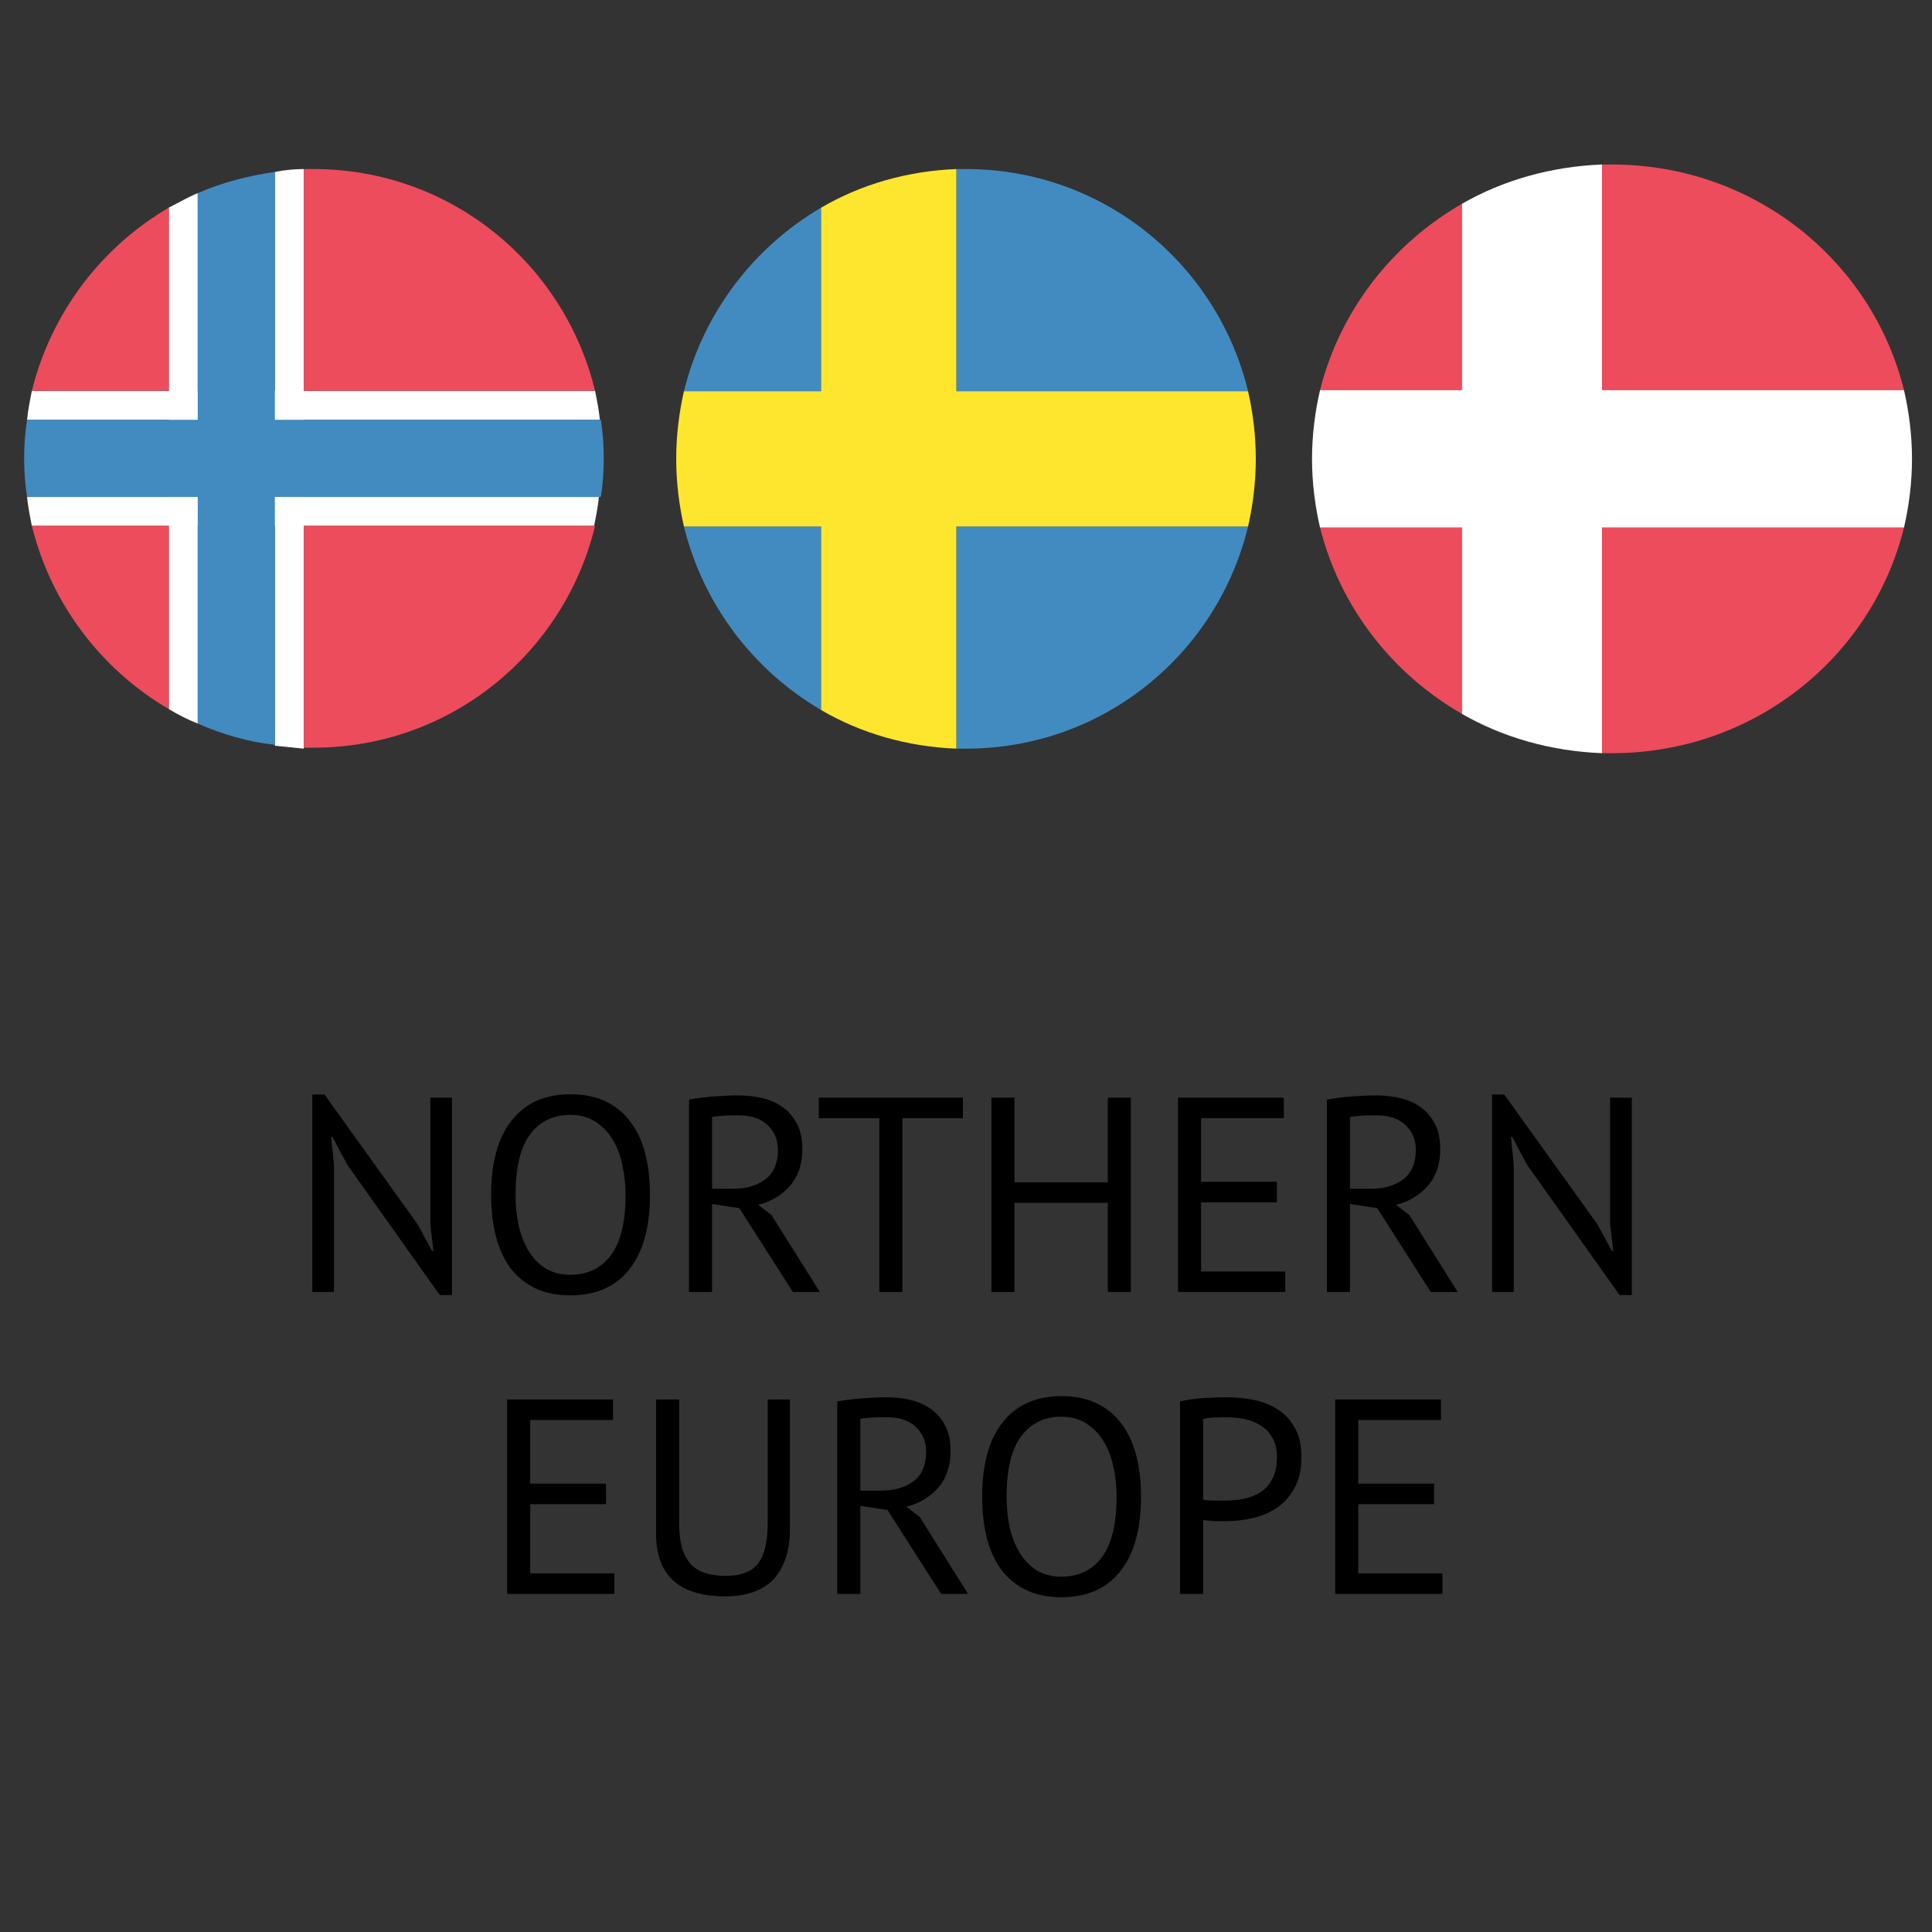
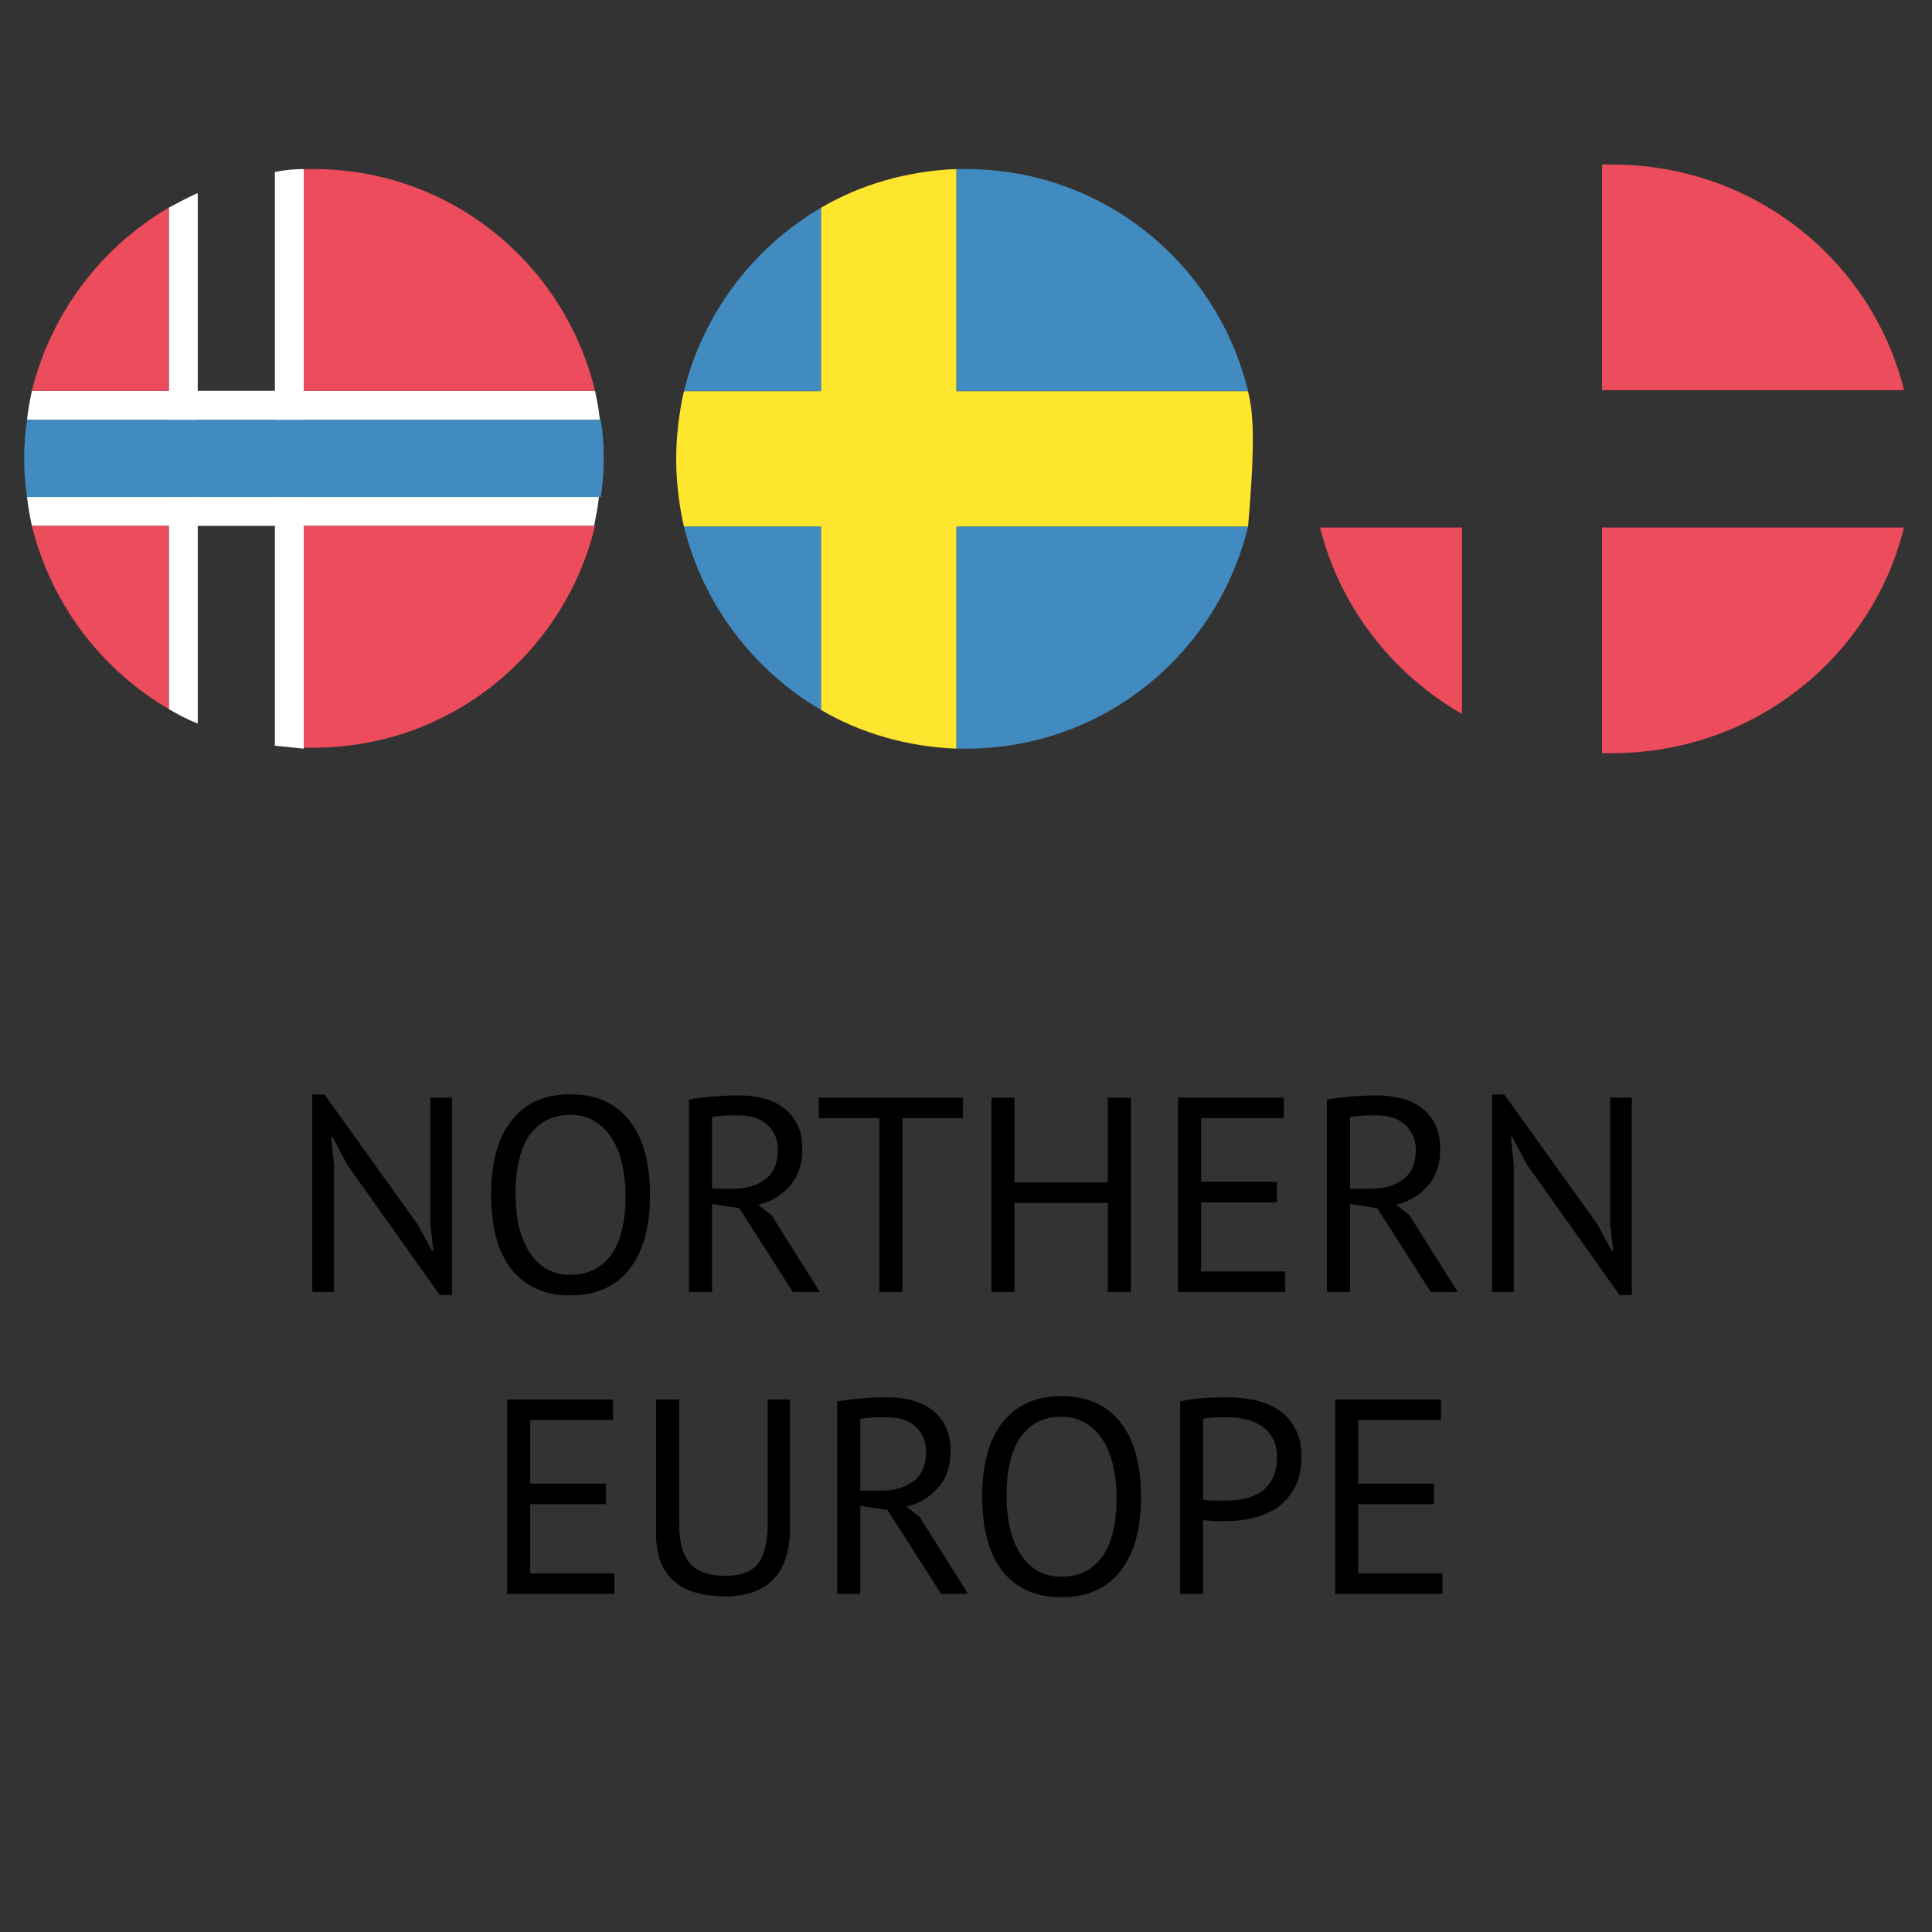
<svg xmlns="http://www.w3.org/2000/svg" width="160" height="160" viewBox="0 0 160 160" fill="none">
  <rect x="0" y="0" width="160" height="160" fill="#333333" stroke="none" />
  <path d="M49.68 34.765C49.6 33.967 49.441 33.168 49.281 32.369H2.639C2.479 33.168 2.319 33.967 2.239 34.765H49.68ZM2.239 41.155C2.319 41.953 2.479 42.752 2.639 43.551H49.201C49.361 42.752 49.52 41.953 49.6 41.155H2.239Z" fill="white" />
  <path d="M16.376 15.997C15.577 16.316 14.779 16.795 13.98 17.195V58.725C14.779 59.205 15.577 59.604 16.376 59.923V15.997ZM22.765 14.24V61.76L25.161 62V14C24.363 14 23.564 14.08 22.765 14.24Z" fill="white" />
  <path d="M2 37.96C2 39.078 2.08 40.117 2.24 41.155H49.76C49.92 40.117 50 39.078 50 37.96C50 36.842 49.92 35.804 49.76 34.765H2.24C2.08 35.804 2 36.842 2 37.96Z" fill="#428BC1" />
-   <path d="M16.376 59.923C18.373 60.802 20.529 61.441 22.765 61.681V14.24C20.529 14.559 18.373 15.118 16.376 15.997V59.923Z" fill="#428BC1" />
  <path d="M13.98 32.369V17.195C8.389 20.469 4.236 25.9 2.639 32.369H13.98ZM13.98 43.551V58.725C8.389 55.451 4.236 50.02 2.639 43.551H13.98ZM25.96 14H25.161V32.369H49.281C46.725 21.827 37.301 14 25.96 14ZM25.161 43.551V61.92H25.96C37.301 61.92 46.725 54.093 49.281 43.551H25.161Z" fill="#ED4C5C" />
  <path d="M103.36 32.4C100.8 21.84 91.36 14 80 14H79.2V32.4H103.36ZM68 17.2C62.4 20.48 58.24 25.92 56.64 32.4H68V17.2ZM56.64 43.6C58.24 50.08 62.4 55.52 68 58.8V43.6H56.64ZM79.2 62H80C91.36 62 100.8 54.16 103.36 43.6H79.2V62Z" fill="#428BC1" />
-   <path d="M103.36 32.4H79.2V14C75.12 14.16 71.28 15.28 68 17.2V32.4H56.64C56.24 34.16 56 36.08 56 38C56 39.92 56.24 41.84 56.64 43.6H68V58.8C71.28 60.72 75.12 61.84 79.2 62V43.6H103.36C103.76 41.84 104 39.92 104 38C104 36.08 103.76 34.16 103.36 32.4Z" fill="#FFE62E" />
+   <path d="M103.36 32.4H79.2V14C75.12 14.16 71.28 15.28 68 17.2V32.4H56.64C56.24 34.16 56 36.08 56 38C56 39.92 56.24 41.84 56.64 43.6H68V58.8C71.28 60.72 75.12 61.84 79.2 62V43.6H103.36C104 36.08 103.76 34.16 103.36 32.4Z" fill="#FFE62E" />
  <path d="M157.681 32.312C155.031 21.587 145.259 13.625 133.5 13.625C133.252 13.625 132.92 13.625 132.672 13.625V32.312H157.681Z" fill="#ED4C5C" />
-   <path d="M121.078 16.875C115.281 20.206 110.975 25.731 109.319 32.312H121.078V16.875Z" fill="#ED4C5C" />
  <path d="M109.319 43.688C110.975 50.269 115.281 55.794 121.078 59.125V43.688H109.319Z" fill="#ED4C5C" />
  <path d="M132.672 62.375C132.92 62.375 133.252 62.375 133.5 62.375C145.259 62.375 155.031 54.413 157.681 43.688H132.672V62.375Z" fill="#ED4C5C" />
-   <path d="M157.681 32.312H132.672V13.625C128.448 13.787 124.473 14.925 121.078 16.875V32.312H109.319C108.905 34.1 108.656 36.05 108.656 38C108.656 39.95 108.905 41.9 109.319 43.688H121.078V59.125C124.473 61.075 128.448 62.212 132.672 62.375V43.688H157.681C158.095 41.9 158.344 39.95 158.344 38C158.344 36.05 158.095 34.1 157.681 32.312Z" fill="white" />
  <path d="M28.763 96.466L27.521 94.143H27.429L27.659 96.466V107H25.865V90.647H26.877L34.582 101.388L35.778 103.596H35.893L35.64 101.388V90.9H37.434V107.253H36.422L28.763 96.466ZM40.673 98.95C40.673 96.267 41.241 94.212 42.375 92.786C43.51 91.345 45.128 90.624 47.228 90.624C48.363 90.624 49.344 90.823 50.172 91.222C51 91.621 51.683 92.188 52.219 92.924C52.771 93.645 53.178 94.519 53.438 95.546C53.699 96.558 53.829 97.693 53.829 98.95C53.829 101.633 53.254 103.696 52.104 105.137C50.97 106.563 49.344 107.276 47.228 107.276C46.109 107.276 45.135 107.077 44.307 106.678C43.495 106.279 42.812 105.72 42.26 104.999C41.724 104.263 41.325 103.389 41.064 102.377C40.804 101.35 40.673 100.207 40.673 98.95ZM42.697 98.95C42.697 99.839 42.782 100.683 42.95 101.48C43.134 102.277 43.41 102.983 43.778 103.596C44.146 104.194 44.614 104.677 45.181 105.045C45.764 105.398 46.446 105.574 47.228 105.574C48.654 105.574 49.774 105.037 50.586 103.964C51.399 102.875 51.805 101.204 51.805 98.95C51.805 98.076 51.713 97.24 51.529 96.443C51.361 95.63 51.085 94.925 50.701 94.327C50.333 93.714 49.858 93.231 49.275 92.878C48.708 92.51 48.026 92.326 47.228 92.326C45.818 92.326 44.706 92.87 43.893 93.959C43.096 95.032 42.697 96.696 42.697 98.95ZM57.063 91.061C57.646 90.954 58.313 90.869 59.064 90.808C59.831 90.747 60.528 90.716 61.157 90.716C61.862 90.716 62.529 90.793 63.158 90.946C63.802 91.099 64.362 91.352 64.837 91.705C65.328 92.058 65.719 92.518 66.01 93.085C66.301 93.652 66.447 94.342 66.447 95.155C66.447 96.412 66.102 97.432 65.412 98.214C64.722 98.996 63.848 99.517 62.79 99.778L63.894 100.629L67.896 107H65.665L61.226 100.054L58.972 99.709V107H57.063V91.061ZM61.203 92.372C61.004 92.372 60.797 92.372 60.582 92.372C60.367 92.372 60.16 92.38 59.961 92.395C59.762 92.41 59.57 92.426 59.386 92.441C59.217 92.456 59.079 92.479 58.972 92.51V98.444H60.766C61.824 98.444 62.698 98.183 63.388 97.662C64.078 97.141 64.423 96.328 64.423 95.224C64.423 94.396 64.139 93.714 63.572 93.177C63.005 92.64 62.215 92.372 61.203 92.372ZM79.745 92.602H74.731V107H72.822V92.602H67.808V90.9H79.745V92.602ZM91.744 99.617H84.016V107H82.107V90.9H84.016V97.915H91.744V90.9H93.653V107H91.744V99.617ZM97.56 90.9H106.323V92.602H99.469V97.869H105.748V99.571H99.469V105.298H106.438V107H97.56V90.9ZM109.891 91.061C110.474 90.954 111.141 90.869 111.892 90.808C112.659 90.747 113.356 90.716 113.985 90.716C114.69 90.716 115.357 90.793 115.986 90.946C116.63 91.099 117.19 91.352 117.665 91.705C118.156 92.058 118.547 92.518 118.838 93.085C119.129 93.652 119.275 94.342 119.275 95.155C119.275 96.412 118.93 97.432 118.24 98.214C117.55 98.996 116.676 99.517 115.618 99.778L116.722 100.629L120.724 107H118.493L114.054 100.054L111.8 99.709V107H109.891V91.061ZM114.031 92.372C113.832 92.372 113.625 92.372 113.41 92.372C113.195 92.372 112.988 92.38 112.789 92.395C112.59 92.41 112.398 92.426 112.214 92.441C112.045 92.456 111.907 92.479 111.8 92.51V98.444H113.594C114.652 98.444 115.526 98.183 116.216 97.662C116.906 97.141 117.251 96.328 117.251 95.224C117.251 94.396 116.967 93.714 116.4 93.177C115.833 92.64 115.043 92.372 114.031 92.372ZM126.468 96.466L125.226 94.143H125.134L125.364 96.466V107H123.57V90.647H124.582L132.287 101.388L133.483 103.596H133.598L133.345 101.388V90.9H135.139V107.253H134.127L126.468 96.466ZM42.003 115.9H50.766V117.602H43.912V122.869H50.191V124.571H43.912V130.298H50.881V132H42.003V115.9ZM63.58 115.9H65.42V126.641C65.42 127.607 65.29 128.443 65.029 129.148C64.784 129.853 64.423 130.436 63.948 130.896C63.488 131.341 62.928 131.67 62.269 131.885C61.61 132.1 60.881 132.207 60.084 132.207C58.183 132.207 56.749 131.778 55.783 130.919C54.817 130.06 54.334 128.757 54.334 127.009V115.9H56.243V126.112C56.243 126.925 56.32 127.615 56.473 128.182C56.642 128.734 56.887 129.186 57.209 129.539C57.531 129.876 57.93 130.122 58.405 130.275C58.896 130.428 59.463 130.505 60.107 130.505C61.349 130.505 62.238 130.168 62.775 129.493C63.312 128.803 63.58 127.676 63.58 126.112V115.9ZM69.338 116.061C69.921 115.954 70.588 115.869 71.339 115.808C72.106 115.747 72.803 115.716 73.432 115.716C74.137 115.716 74.804 115.793 75.433 115.946C76.077 116.099 76.636 116.352 77.112 116.705C77.603 117.058 77.993 117.518 78.285 118.085C78.576 118.652 78.722 119.342 78.722 120.155C78.722 121.412 78.377 122.432 77.687 123.214C76.997 123.996 76.123 124.517 75.065 124.778L76.169 125.629L80.171 132H77.94L73.501 125.054L71.247 124.709V132H69.338V116.061ZM73.478 117.372C73.278 117.372 73.072 117.372 72.857 117.372C72.642 117.372 72.435 117.38 72.236 117.395C72.037 117.41 71.845 117.426 71.661 117.441C71.492 117.456 71.354 117.479 71.247 117.51V123.444H73.041C74.099 123.444 74.973 123.183 75.663 122.662C76.353 122.141 76.698 121.328 76.698 120.224C76.698 119.396 76.414 118.714 75.847 118.177C75.279 117.64 74.49 117.372 73.478 117.372ZM81.339 123.95C81.339 121.267 81.906 119.212 83.041 117.786C84.175 116.345 85.793 115.624 87.894 115.624C89.028 115.624 90.01 115.823 90.838 116.222C91.666 116.621 92.348 117.188 92.885 117.924C93.437 118.645 93.843 119.519 94.104 120.546C94.364 121.558 94.495 122.693 94.495 123.95C94.495 126.633 93.92 128.696 92.77 130.137C91.635 131.563 90.01 132.276 87.894 132.276C86.774 132.276 85.801 132.077 84.973 131.678C84.16 131.279 83.478 130.72 82.926 129.999C82.389 129.263 81.99 128.389 81.73 127.377C81.469 126.35 81.339 125.207 81.339 123.95ZM83.363 123.95C83.363 124.839 83.447 125.683 83.616 126.48C83.8 127.277 84.076 127.983 84.444 128.596C84.812 129.194 85.279 129.677 85.847 130.045C86.429 130.398 87.112 130.574 87.894 130.574C89.32 130.574 90.439 130.037 91.252 128.964C92.064 127.875 92.471 126.204 92.471 123.95C92.471 123.076 92.379 122.24 92.195 121.443C92.026 120.63 91.75 119.925 91.367 119.327C90.999 118.714 90.523 118.231 89.941 117.878C89.373 117.51 88.691 117.326 87.894 117.326C86.483 117.326 85.371 117.87 84.559 118.959C83.761 120.032 83.363 121.696 83.363 123.95ZM97.728 116.061C98.311 115.923 98.94 115.831 99.614 115.785C100.289 115.739 100.956 115.716 101.615 115.716C102.321 115.716 103.034 115.785 103.754 115.923C104.49 116.061 105.157 116.314 105.755 116.682C106.353 117.05 106.836 117.556 107.204 118.2C107.588 118.844 107.779 119.664 107.779 120.661C107.779 121.642 107.603 122.47 107.25 123.145C106.898 123.82 106.43 124.372 105.847 124.801C105.265 125.215 104.598 125.514 103.846 125.698C103.095 125.882 102.321 125.974 101.523 125.974C101.447 125.974 101.316 125.974 101.132 125.974C100.964 125.974 100.78 125.974 100.58 125.974C100.396 125.959 100.212 125.943 100.028 125.928C99.844 125.913 99.714 125.897 99.637 125.882V132H97.728V116.061ZM101.661 117.372C101.263 117.372 100.879 117.38 100.511 117.395C100.143 117.41 99.852 117.449 99.637 117.51V124.18C99.714 124.211 99.837 124.234 100.005 124.249C100.174 124.249 100.35 124.257 100.534 124.272C100.718 124.272 100.895 124.272 101.063 124.272C101.232 124.272 101.355 124.272 101.431 124.272C101.953 124.272 102.466 124.226 102.972 124.134C103.494 124.027 103.961 123.843 104.375 123.582C104.789 123.321 105.119 122.953 105.364 122.478C105.625 122.003 105.755 121.397 105.755 120.661C105.755 120.032 105.633 119.511 105.387 119.097C105.157 118.668 104.843 118.33 104.444 118.085C104.061 117.824 103.624 117.64 103.133 117.533C102.643 117.426 102.152 117.372 101.661 117.372ZM110.576 115.9H119.339V117.602H112.485V122.869H118.764V124.571H112.485V130.298H119.454V132H110.576V115.9Z" fill="black" />
</svg>